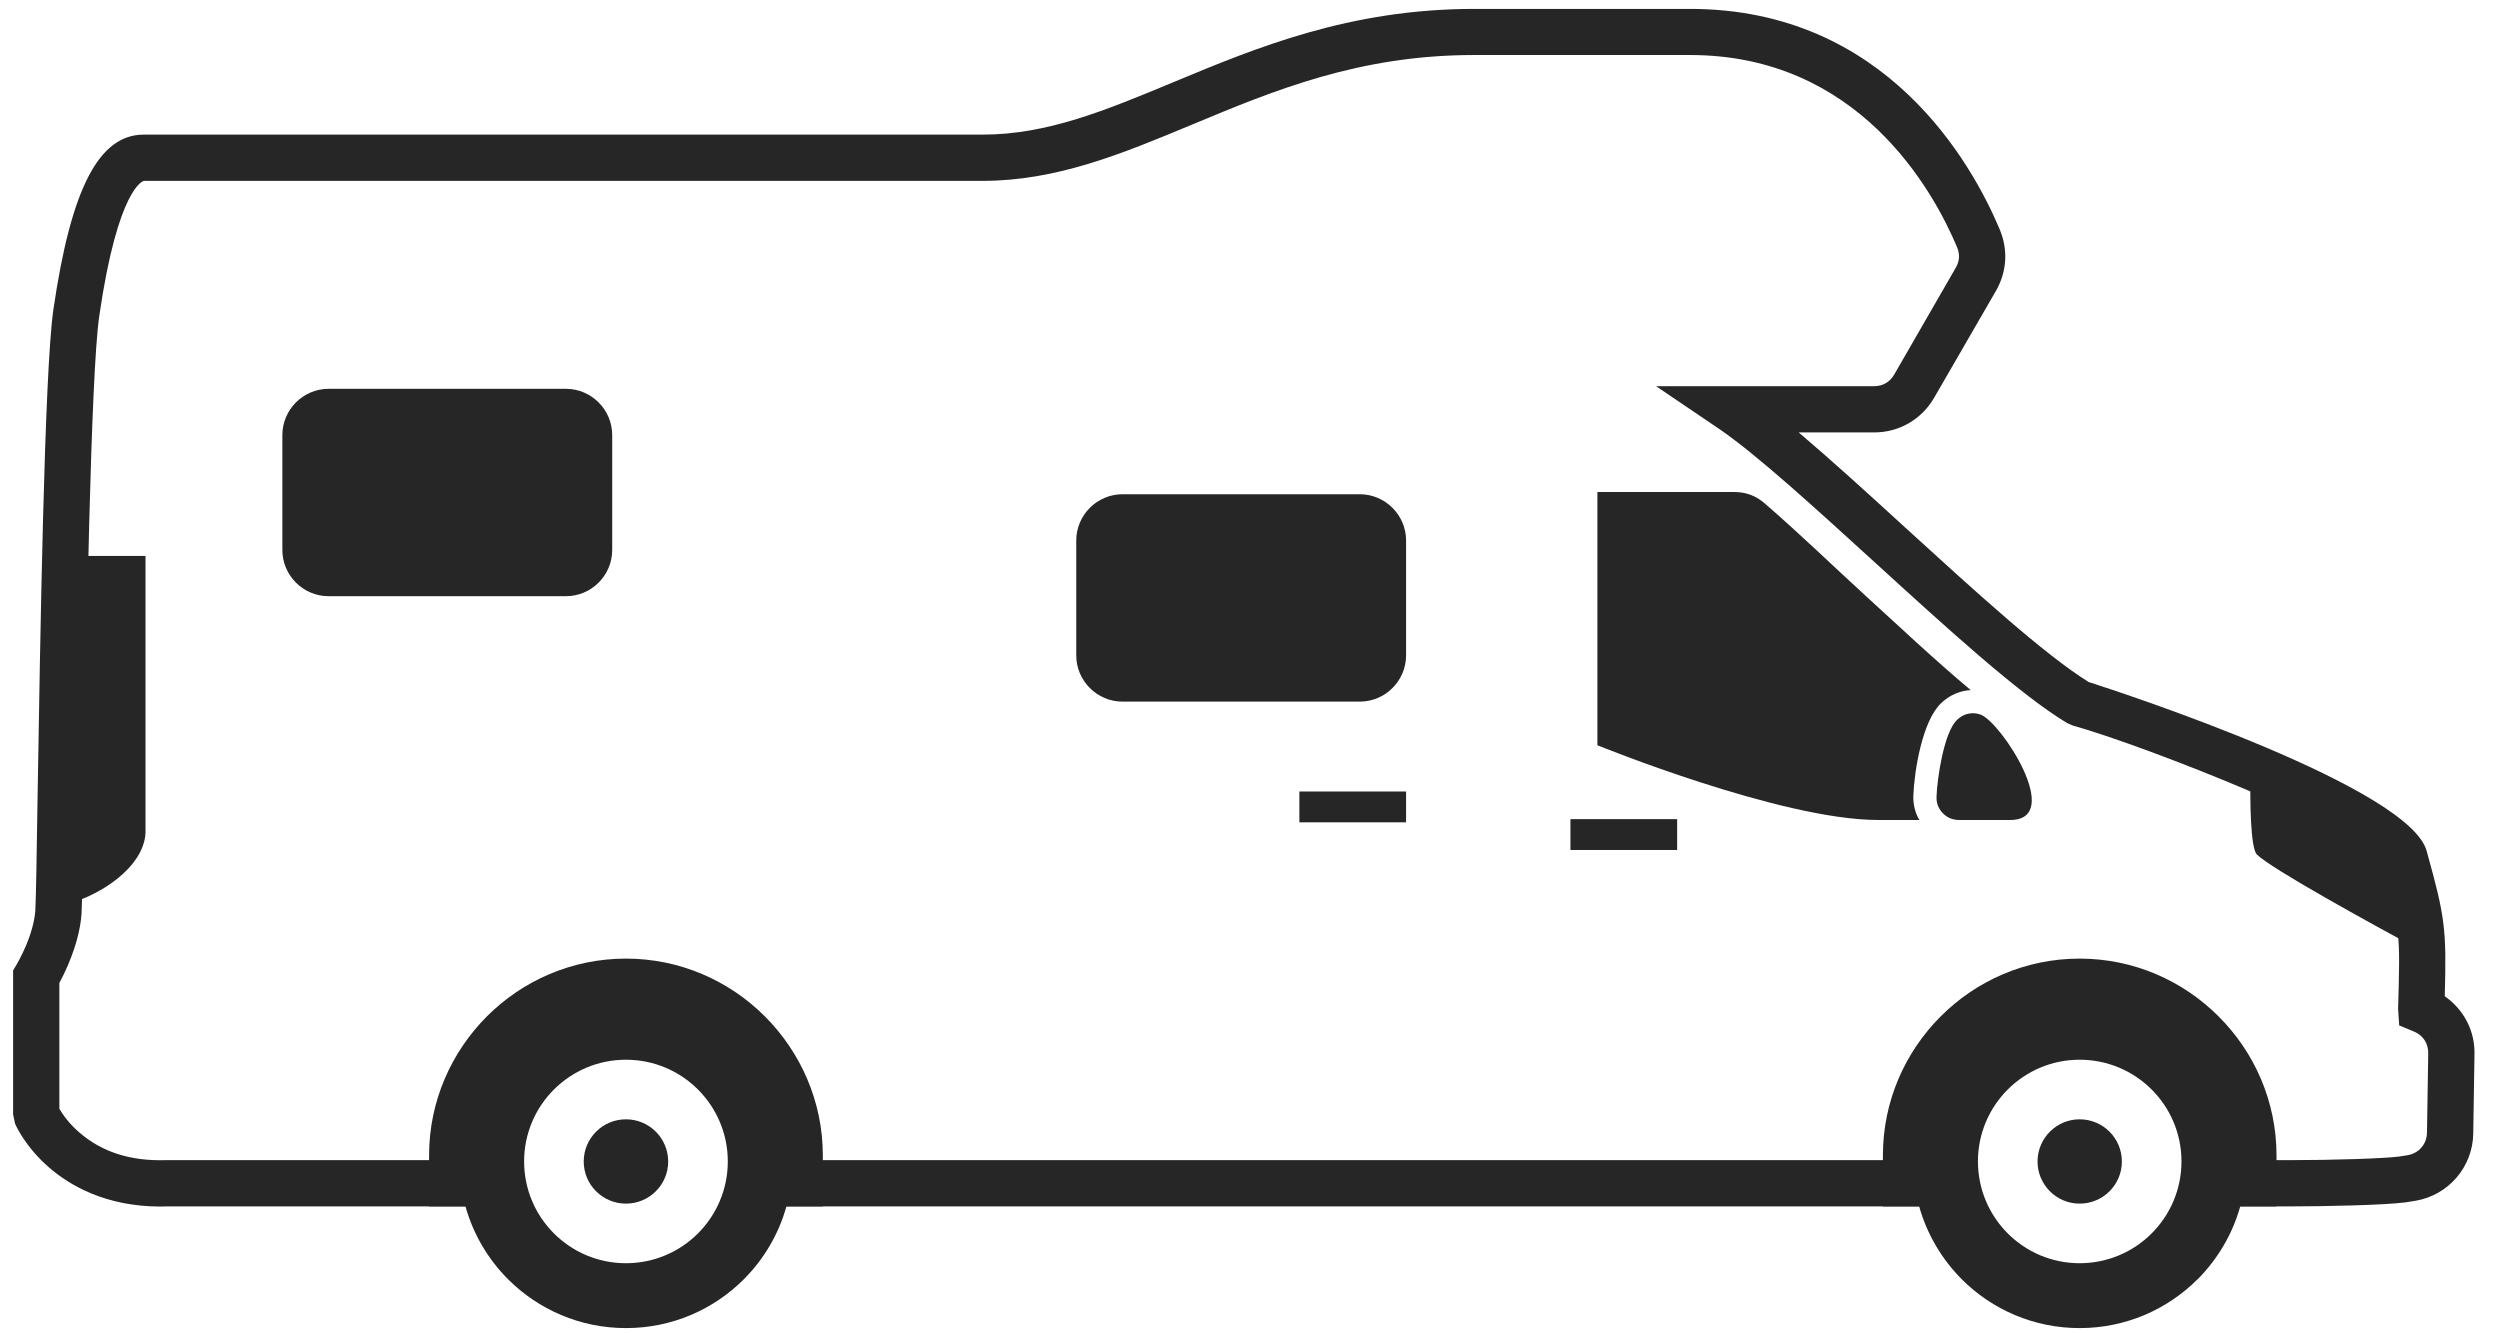
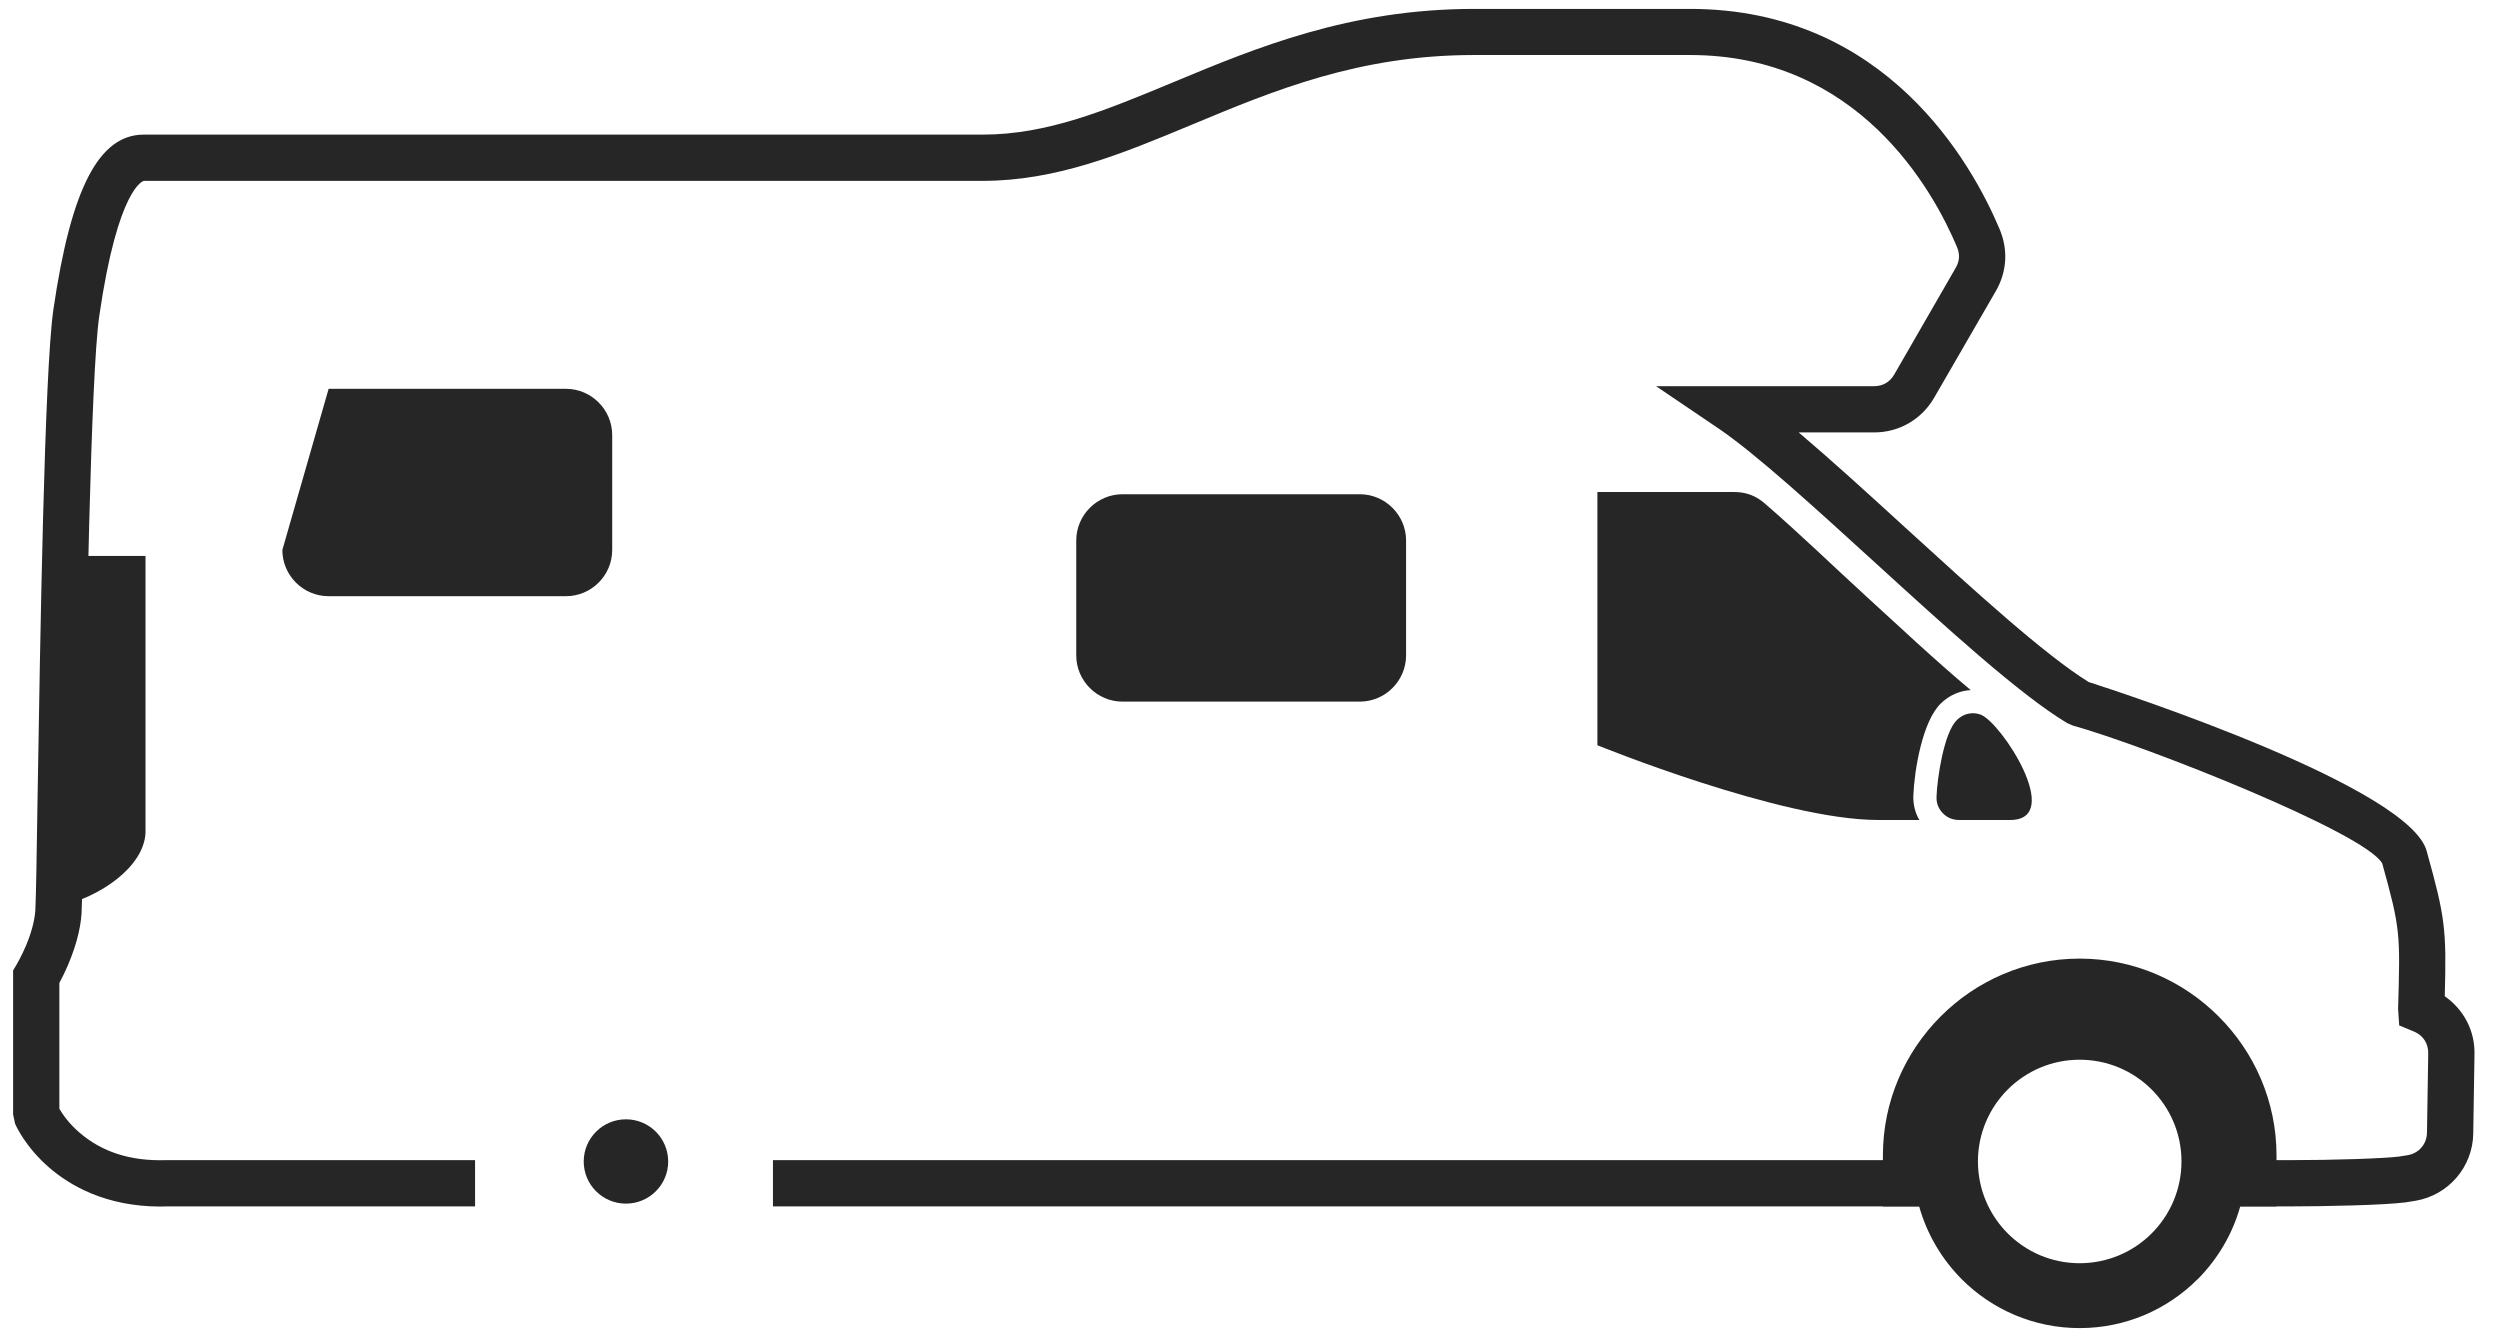
<svg xmlns="http://www.w3.org/2000/svg" width="100%" height="100%" viewBox="0 0 75 40" version="1.1" xml:space="preserve" style="fill-rule:evenodd;clip-rule:evenodd;stroke-linejoin:round;stroke-miterlimit:2;">
  <g transform="matrix(1,0,0,1,-320.21,-1011.65)">
    <g id="motorhome" transform="matrix(1.008,0,0,1.009,-2.779,-9.081)">
      <rect x="320.499" y="1011.8" width="73.817" height="39.571" style="fill:none;" />
      <g transform="matrix(4.135,0,0,4.13,50.213,-180.378)">
        <path d="M66.503,297.307C66.109,297.307 65.849,297.155 65.7,297.025C65.531,296.878 65.463,296.727 65.456,296.71L65.442,296.644L65.442,295.607L65.466,295.567C65.468,295.563 65.502,295.506 65.536,295.426C65.58,295.32 65.603,295.223 65.603,295.146C65.607,295.063 65.612,294.771 65.618,294.369C65.637,293.219 65.667,291.295 65.732,290.849C65.859,289.978 66.059,289.59 66.383,289.59L72.421,289.59C72.888,289.59 73.309,289.414 73.797,289.211C74.39,288.964 75.062,288.685 75.958,288.685L77.512,288.685C78.921,288.685 79.54,289.795 79.741,290.273C79.802,290.42 79.793,290.577 79.713,290.716L79.269,291.484C79.179,291.64 79.017,291.734 78.837,291.734L78.294,291.734C78.524,291.929 78.789,292.17 79.063,292.421C79.555,292.87 80.063,293.334 80.381,293.531C80.635,293.612 82.713,294.296 82.816,294.756C82.947,295.226 82.957,295.311 82.944,295.793C83.082,295.89 83.161,296.042 83.158,296.209L83.149,296.781C83.146,297.02 82.972,297.224 82.736,297.265L82.661,297.277C82.508,297.297 82.079,297.306 81.823,297.306L81.337,297.306L81.337,296.973L81.823,296.973C82.145,296.973 82.509,296.961 82.616,296.947L82.678,296.937C82.758,296.923 82.815,296.857 82.816,296.775L82.825,296.204C82.826,296.133 82.788,296.074 82.722,296.047L82.616,296.003L82.608,295.884C82.624,295.34 82.625,295.309 82.494,294.837C82.372,294.616 80.791,293.99 80.266,293.844L80.225,293.826C79.88,293.618 79.351,293.134 78.839,292.667C78.419,292.284 77.985,291.887 77.716,291.705L77.267,291.401L78.837,291.401C78.899,291.401 78.949,291.372 78.981,291.318L79.424,290.549C79.452,290.501 79.455,290.453 79.434,290.401C79.259,289.985 78.721,289.017 77.512,289.017L75.957,289.017C75.129,289.017 74.517,289.272 73.925,289.519C73.426,289.727 72.954,289.923 72.421,289.923L66.383,289.923C66.381,289.923 66.197,289.965 66.062,290.897C66,291.321 65.968,293.308 65.951,294.374C65.945,294.782 65.94,295.08 65.936,295.154C65.936,295.268 65.905,295.405 65.843,295.554C65.818,295.614 65.793,295.664 65.775,295.697L65.775,296.603C65.796,296.639 65.841,296.707 65.918,296.773C66.079,296.913 66.284,296.981 66.542,296.973L68.767,296.973L68.767,297.306L66.547,297.306C66.532,297.306 66.518,297.307 66.503,297.307ZM79.207,297.306L70.911,297.306L70.911,296.973L79.207,296.973L79.207,297.306Z" style="fill:rgb(38,38,38);fill-rule:nonzero;" />
        <path d="M78.047,292.243C78.306,292.467 78.564,292.717 78.784,292.918C79.008,293.122 79.267,293.367 79.532,293.589C79.454,293.593 79.378,293.626 79.318,293.684L79.317,293.685C79.184,293.814 79.126,294.167 79.119,294.35C79.117,294.412 79.132,294.472 79.162,294.524L78.864,294.524C78.166,294.524 76.845,293.986 76.845,293.986L76.845,292.163L77.83,292.163C77.913,292.163 77.984,292.189 78.047,292.243Z" style="fill:rgb(38,38,38);" />
        <path d="M79.435,293.802L79.432,293.805C79.339,293.895 79.29,294.228 79.286,294.356C79.284,294.402 79.299,294.442 79.331,294.475C79.363,294.508 79.402,294.524 79.448,294.524L79.816,294.524C80.21,294.524 79.749,293.816 79.602,293.765C79.543,293.744 79.481,293.758 79.435,293.802Z" style="fill:rgb(38,38,38);" />
-         <rect x="76.651" y="294.518" width="0.768" height="0.222" style="fill:rgb(38,38,38);fill-rule:nonzero;" />
-         <rect x="74.7" y="294.319" width="0.768" height="0.222" style="fill:rgb(38,38,38);fill-rule:nonzero;" />
-         <path d="M82.781,295.469C82.401,295.263 81.694,294.875 81.591,294.772C81.549,294.73 81.538,294.414 81.548,294.139C82.096,294.369 82.618,294.631 82.654,294.793C82.746,295.124 82.776,295.255 82.781,295.468L82.781,295.469Z" style="fill:rgb(38,38,38);" />
        <path d="M65.77,295.146C66.07,295.08 66.383,294.861 66.395,294.617L66.395,292.623L65.844,292.623C65.81,293.318 65.791,294.28 65.779,294.801C65.797,294.854 65.807,294.897 65.805,294.927C65.805,295.001 65.79,295.076 65.77,295.146Z" style="fill:rgb(38,38,38);" />
-         <path d="M69.421,291.42L67.713,291.42C67.53,291.42 67.38,291.57 67.38,291.753L67.38,292.58C67.38,292.764 67.53,292.913 67.713,292.913L69.421,292.913C69.604,292.913 69.754,292.764 69.754,292.58L69.754,291.753C69.754,291.57 69.604,291.42 69.421,291.42Z" style="fill:rgb(38,38,38);" />
+         <path d="M69.421,291.42L67.713,291.42L67.38,292.58C67.38,292.764 67.53,292.913 67.713,292.913L69.421,292.913C69.604,292.913 69.754,292.764 69.754,292.58L69.754,291.753C69.754,291.57 69.604,291.42 69.421,291.42Z" style="fill:rgb(38,38,38);" />
        <path d="M75.135,292.179L73.427,292.179C73.244,292.179 73.094,292.329 73.094,292.512L73.094,293.339C73.094,293.522 73.244,293.672 73.427,293.672L75.135,293.672C75.318,293.672 75.468,293.522 75.468,293.339L75.468,292.512C75.468,292.329 75.318,292.179 75.135,292.179Z" style="fill:rgb(38,38,38);" />
        <path d="M81.472,297.306C81.416,297.507 81.308,297.687 81.165,297.831L81.164,297.831C80.947,298.048 80.647,298.182 80.316,298.182C79.985,298.182 79.685,298.048 79.468,297.831C79.325,297.687 79.217,297.507 79.161,297.306L78.9,297.306L78.9,296.939C78.9,296.549 79.059,296.195 79.316,295.938C79.572,295.681 79.927,295.522 80.316,295.522C80.705,295.522 81.059,295.681 81.316,295.938L81.317,295.938L81.317,295.939C81.574,296.196 81.733,296.55 81.733,296.939L81.733,297.306L81.472,297.306ZM80.316,296.25C79.912,296.25 79.584,296.578 79.584,296.982C79.584,297.387 79.912,297.715 80.316,297.715C80.721,297.715 81.049,297.387 81.049,296.982C81.049,296.578 80.721,296.25 80.316,296.25Z" style="fill:rgb(38,38,38);" />
-         <path d="M69.853,295.522C70.242,295.522 70.596,295.681 70.853,295.938L70.854,295.938L70.854,295.939C71.11,296.196 71.27,296.55 71.27,296.939L71.27,297.306L71.008,297.306C70.952,297.507 70.845,297.687 70.701,297.831C70.484,298.048 70.184,298.182 69.853,298.182C69.522,298.182 69.222,298.048 69.005,297.831C68.861,297.687 68.754,297.507 68.698,297.306L68.436,297.306L68.436,296.939C68.436,296.549 68.596,296.195 68.852,295.938C69.109,295.681 69.463,295.522 69.853,295.522ZM69.853,296.25C69.448,296.25 69.12,296.578 69.12,296.982C69.12,297.387 69.448,297.715 69.853,297.715C70.258,297.715 70.586,297.387 70.586,296.982C70.586,296.578 70.258,296.25 69.853,296.25Z" style="fill:rgb(38,38,38);" />
-         <path d="M80.316,296.679C80.149,296.679 80.013,296.815 80.013,296.983C80.013,297.15 80.149,297.286 80.316,297.286C80.484,297.286 80.62,297.15 80.62,296.983C80.62,296.815 80.484,296.679 80.316,296.679Z" style="fill:rgb(38,38,38);" />
        <path d="M69.853,296.679C69.685,296.679 69.549,296.815 69.549,296.983C69.549,297.15 69.685,297.286 69.853,297.286C70.021,297.286 70.157,297.15 70.157,296.983C70.157,296.815 70.021,296.679 69.853,296.679Z" style="fill:rgb(38,38,38);" />
      </g>
    </g>
  </g>
</svg>